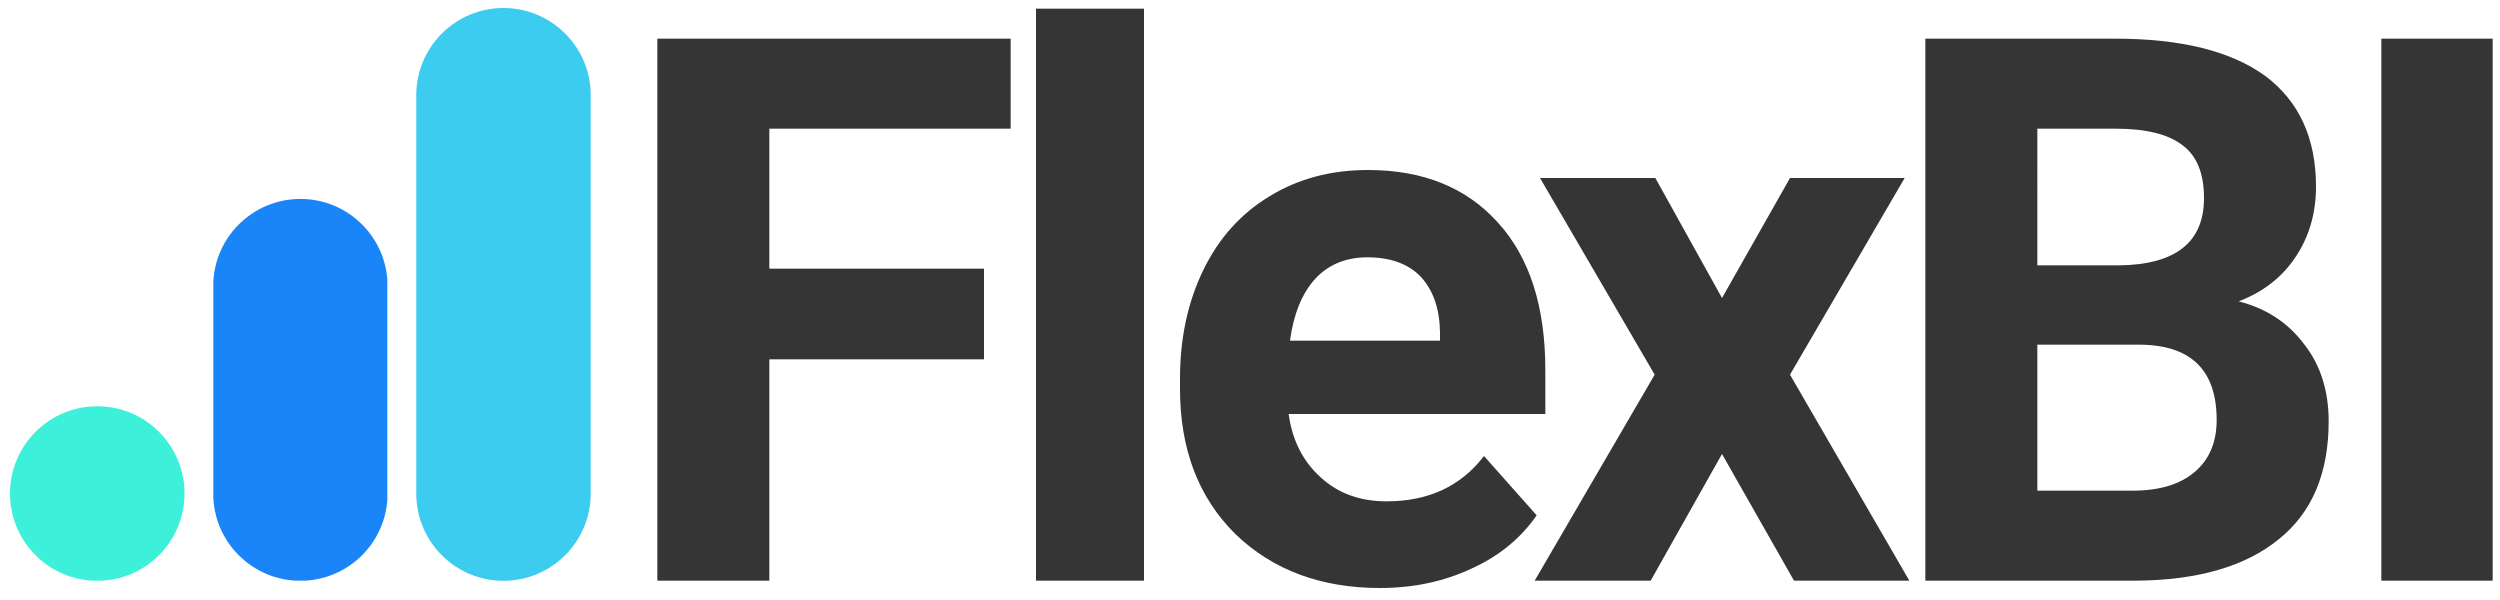
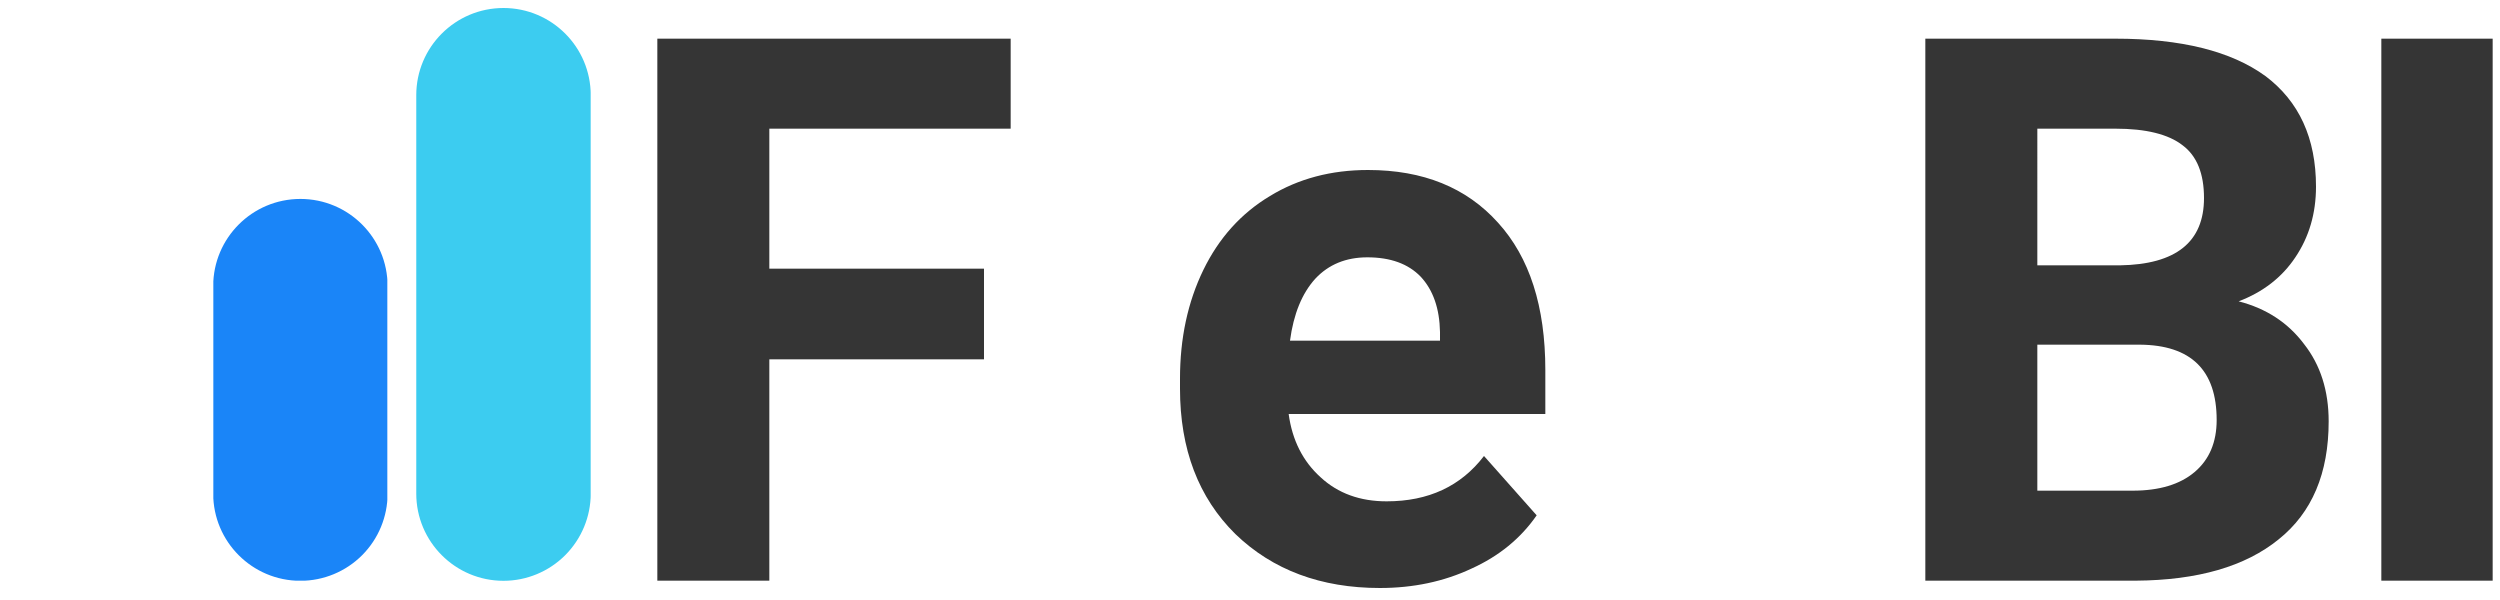
<svg xmlns="http://www.w3.org/2000/svg" version="1.2" viewBox="0 0 375 90" width="375" height="90">
  <title>FlexBI logo-svg</title>
  <defs>
    <clipPath clipPathUnits="userSpaceOnUse" id="cp1">
      <path d="m31.98 29.84h26.16v57.34h-26.16z" />
    </clipPath>
    <clipPath clipPathUnits="userSpaceOnUse" id="cp2">
      <path d="m45.06 29.84c7.23 0 13.08 5.86 13.08 13.08v31.12c0 3.46-1.37 6.79-3.83 9.25-2.45 2.45-5.78 3.83-9.25 3.83-7.22 0-13.08-5.86-13.08-13.08v-31.12c0-7.22 5.86-13.08 13.08-13.08z" />
    </clipPath>
    <clipPath clipPathUnits="userSpaceOnUse" id="cp3">
-       <path d="m1.5 60.94h26.18v26.18h-26.18z" />
+       <path d="m1.5 60.94h26.18v26.18z" />
    </clipPath>
    <clipPath clipPathUnits="userSpaceOnUse" id="cp4">
      <path d="m14.59 60.94c-7.23 0-13.09 5.86-13.09 13.09 0 7.23 5.86 13.09 13.09 13.09 7.23 0 13.09-5.86 13.09-13.09 0-7.23-5.86-13.09-13.09-13.09z" />
    </clipPath>
    <clipPath clipPathUnits="userSpaceOnUse" id="cp5">
      <path d="m62.44 1.2h26.17v85.96h-26.17z" />
    </clipPath>
    <clipPath clipPathUnits="userSpaceOnUse" id="cp6">
      <path d="m75.52 1.2c7.23 0 13.09 5.86 13.09 13.08v59.76c0 3.46-1.38 6.79-3.84 9.25-2.45 2.45-5.78 3.83-9.25 3.83-7.22 0-13.08-5.86-13.08-13.08v-59.76c0-7.22 5.86-13.08 13.08-13.08z" />
    </clipPath>
  </defs>
  <style>
		.s0 { fill: #1a85f8 } 
		.s1 { fill: #3cf0d9 } 
		.s2 { fill: #3cccf0 } 
		.s3 { fill: #353535 } 
	</style>
  <g id="Clip-Path" clip-path="url(#cp1)">
    <g id="Layer">
      <g id="Clip-Path" clip-path="url(#cp2)">
        <g id="Layer">
          <path id="Layer" class="s0" d="m32 29.8h26.1v57.3h-26.1z" />
        </g>
      </g>
    </g>
  </g>
  <g id="Clip-Path" clip-path="url(#cp3)">
    <g id="Layer">
      <g id="Clip-Path" clip-path="url(#cp4)">
        <g id="Layer">
-           <path id="Layer" class="s1" d="m1.5 60.9h26.2v26.2h-26.2z" />
-         </g>
+           </g>
      </g>
    </g>
  </g>
  <g id="Clip-Path" clip-path="url(#cp5)">
    <g id="Layer">
      <g id="Clip-Path" clip-path="url(#cp6)">
        <g id="Layer">
          <path id="Layer" class="s2" d="m62.4 1.2h26.2v86h-26.2z" />
        </g>
      </g>
    </g>
  </g>
  <g id="Layer">
    <g id="Layer">
      <g id="Layer">
        <path id="Layer" class="s3" d="m147.6 53.9h-32.2v33.2h-16.8v-81.3h53v13.5h-36.2v21h32.2z" />
      </g>
    </g>
  </g>
  <g id="Layer">
    <g id="Layer">
      <g id="Layer">
-         <path id="Layer" class="s3" d="m171.6 87.1h-16.2v-85.8h16.2z" />
-       </g>
+         </g>
    </g>
  </g>
  <g id="Layer">
    <g id="Layer">
      <g id="Layer">
        <path id="Layer" fill-rule="evenodd" class="s3" d="m207 88.2q-13.3 0-21.7-8.1-8.3-8.2-8.3-21.8v-1.5q0-9.1 3.5-16.3 3.5-7.2 10-11.1 6.4-3.9 14.7-3.9 12.4 0 19.5 7.9 7.1 7.8 7.1 22.1v6.6h-38.5q0.8 5.9 4.8 9.5 3.9 3.6 9.9 3.6 9.4 0 14.6-6.8l7.9 8.9q-3.6 5.2-9.8 8-6.2 2.9-13.7 2.9zm-1.9-49.6q-4.8 0-7.8 3.2-3 3.3-3.8 9.3h22.5v-1.3q-0.1-5.3-2.9-8.3-2.8-2.9-8-2.9z" />
      </g>
    </g>
  </g>
  <g id="Layer">
    <g id="Layer">
      <g id="Layer">
-         <path id="Layer" class="s3" d="m258.3 44.7l10.2-18h17.2l-17.2 29.5 17.9 30.9h-17.3l-10.8-19-10.7 19h-17.4l18-30.9-17.2-29.5h17.3z" />
-       </g>
+         </g>
    </g>
  </g>
  <g id="Layer">
    <g id="Layer">
      <g id="Layer">
        <path id="Layer" fill-rule="evenodd" class="s3" d="m288.8 87.1v-81.3h28.5q14.8 0 22.5 5.6 7.6 5.7 7.6 16.6 0 6-3.1 10.6-3 4.5-8.5 6.6 6.2 1.6 9.8 6.4 3.7 4.7 3.7 11.6 0 11.7-7.5 17.7-7.5 6.1-21.4 6.2zm16.8-35.4v21.9h14.3q6 0 9.3-2.8 3.3-2.8 3.3-7.8 0-11.2-11.5-11.3zm0-11.9h12.4q12.6-0.2 12.6-10.1 0-5.5-3.2-7.9-3.2-2.5-10.1-2.5h-11.7z" />
      </g>
    </g>
  </g>
  <g id="Layer">
    <g id="Layer">
      <g id="Layer">
        <path id="Layer" class="s3" d="m373.9 87.1h-16.7v-81.3h16.7z" />
      </g>
    </g>
  </g>
</svg>